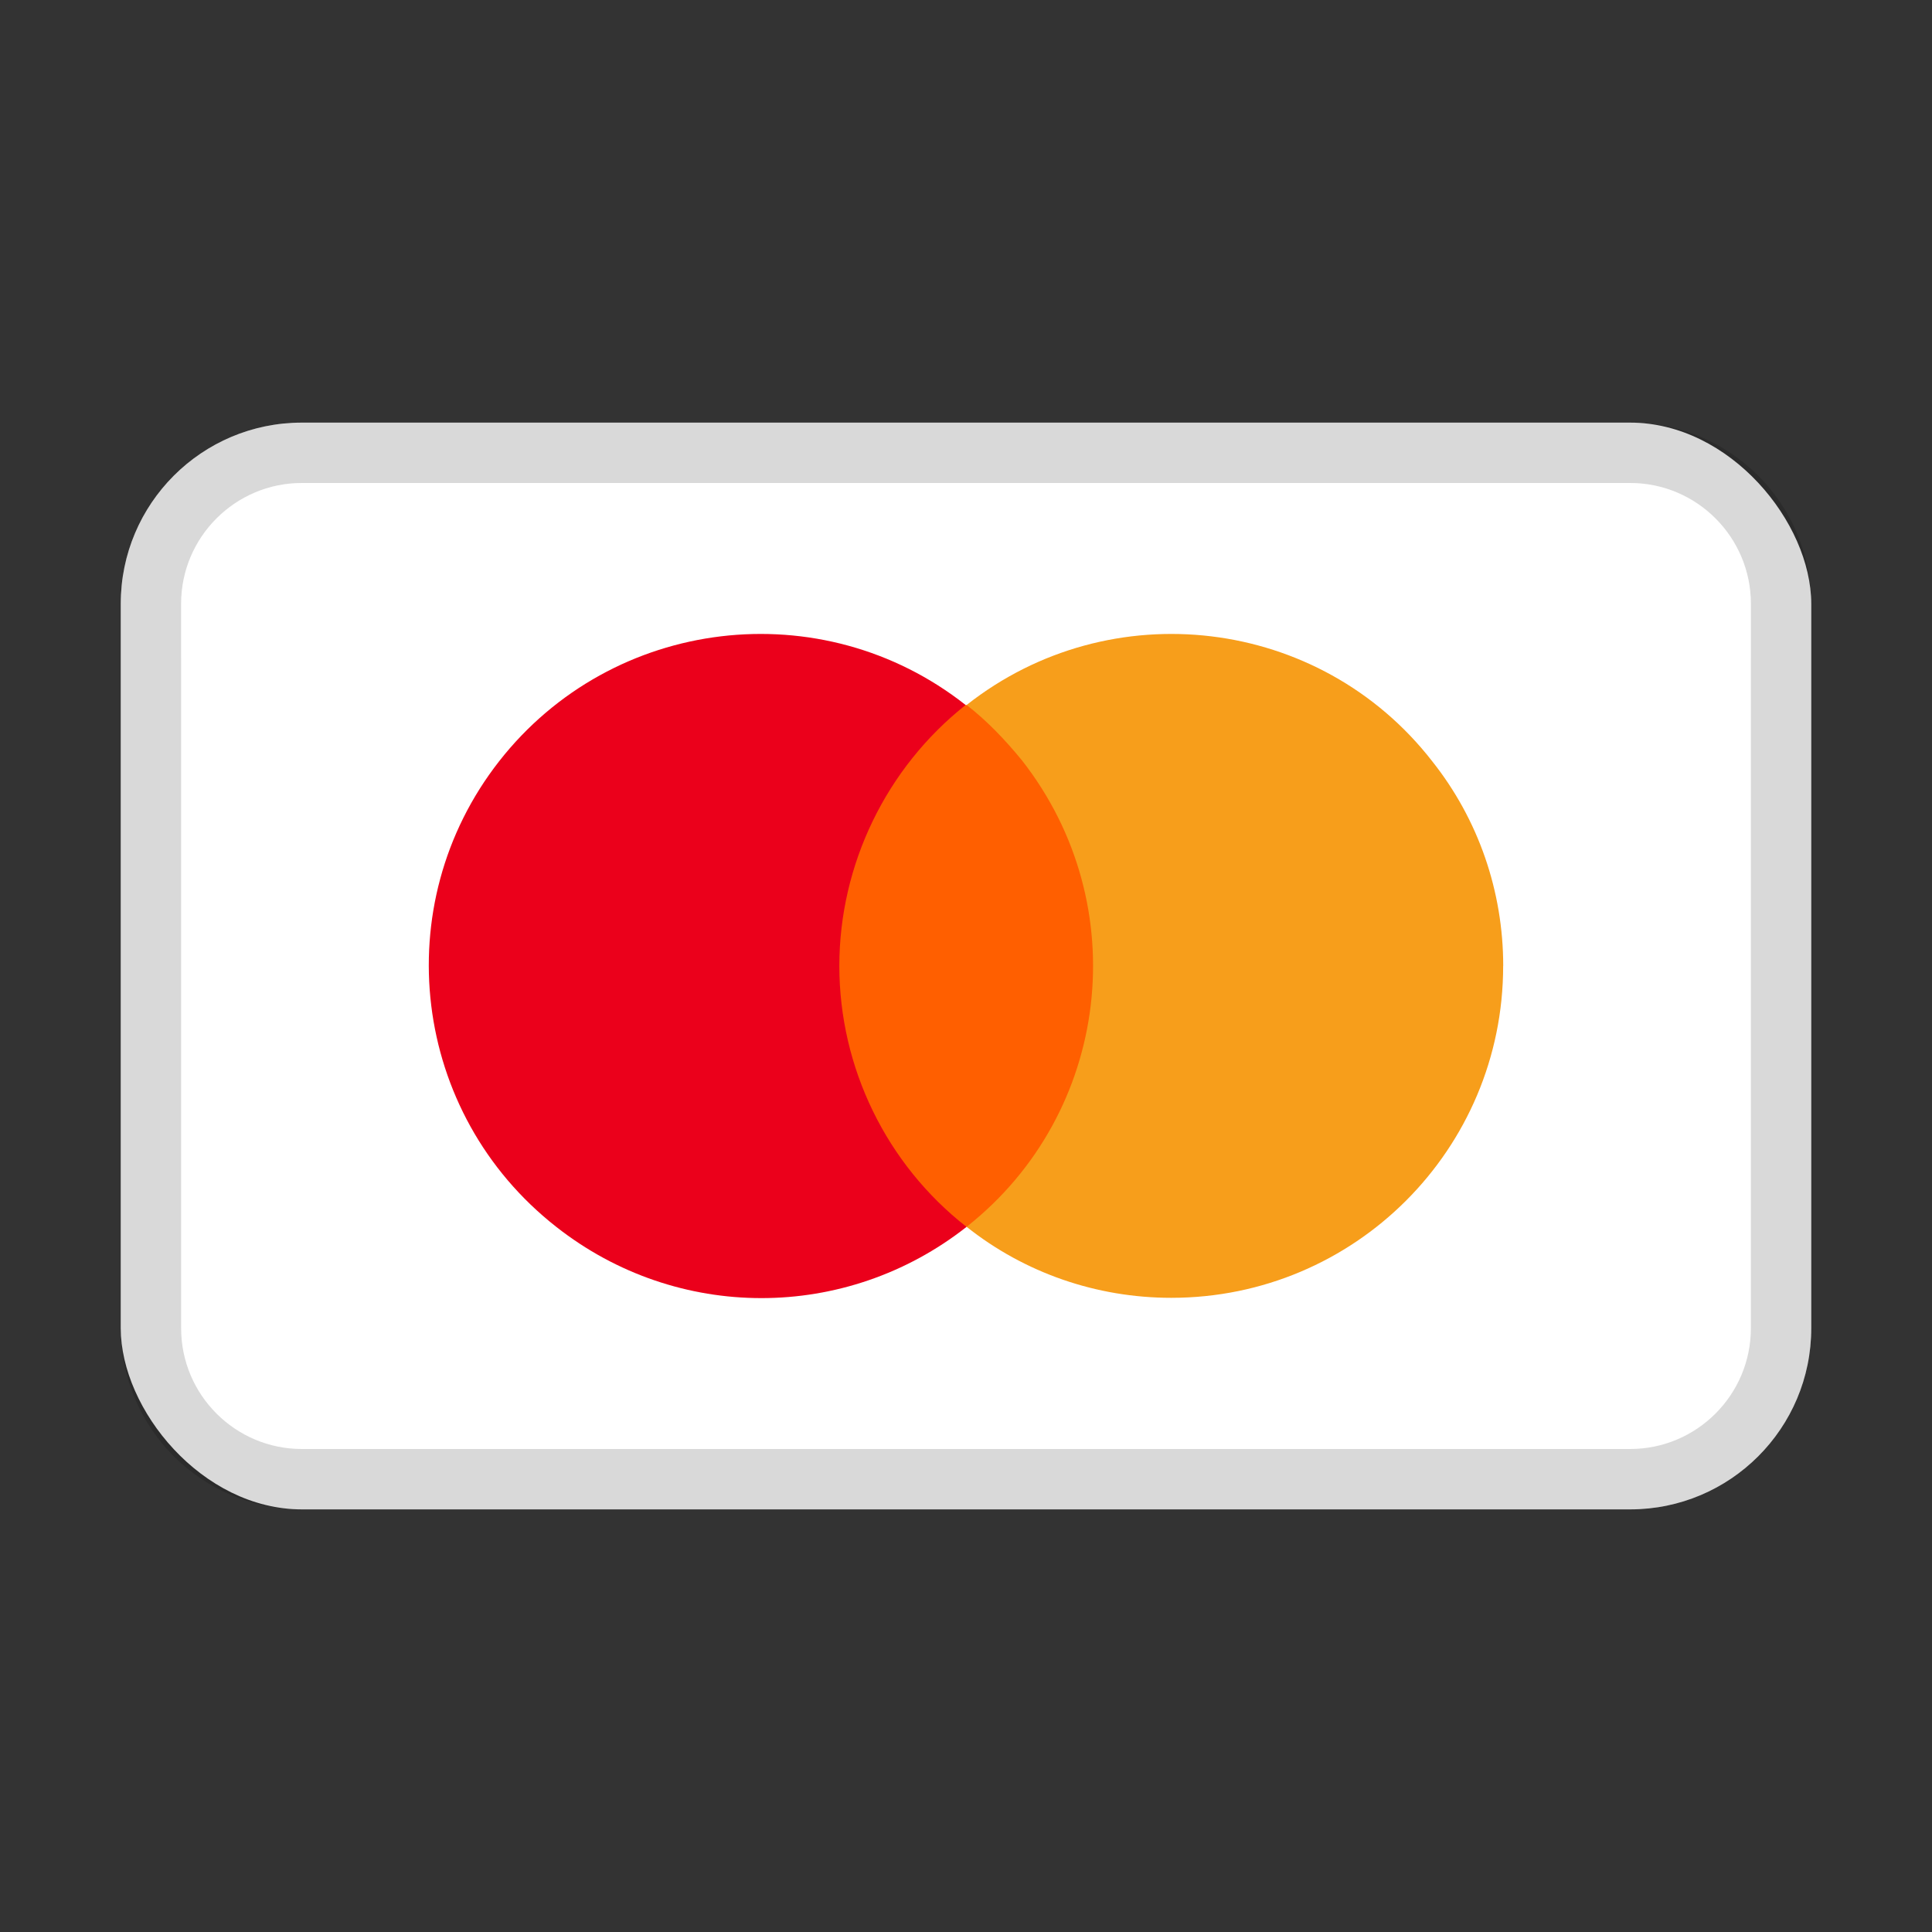
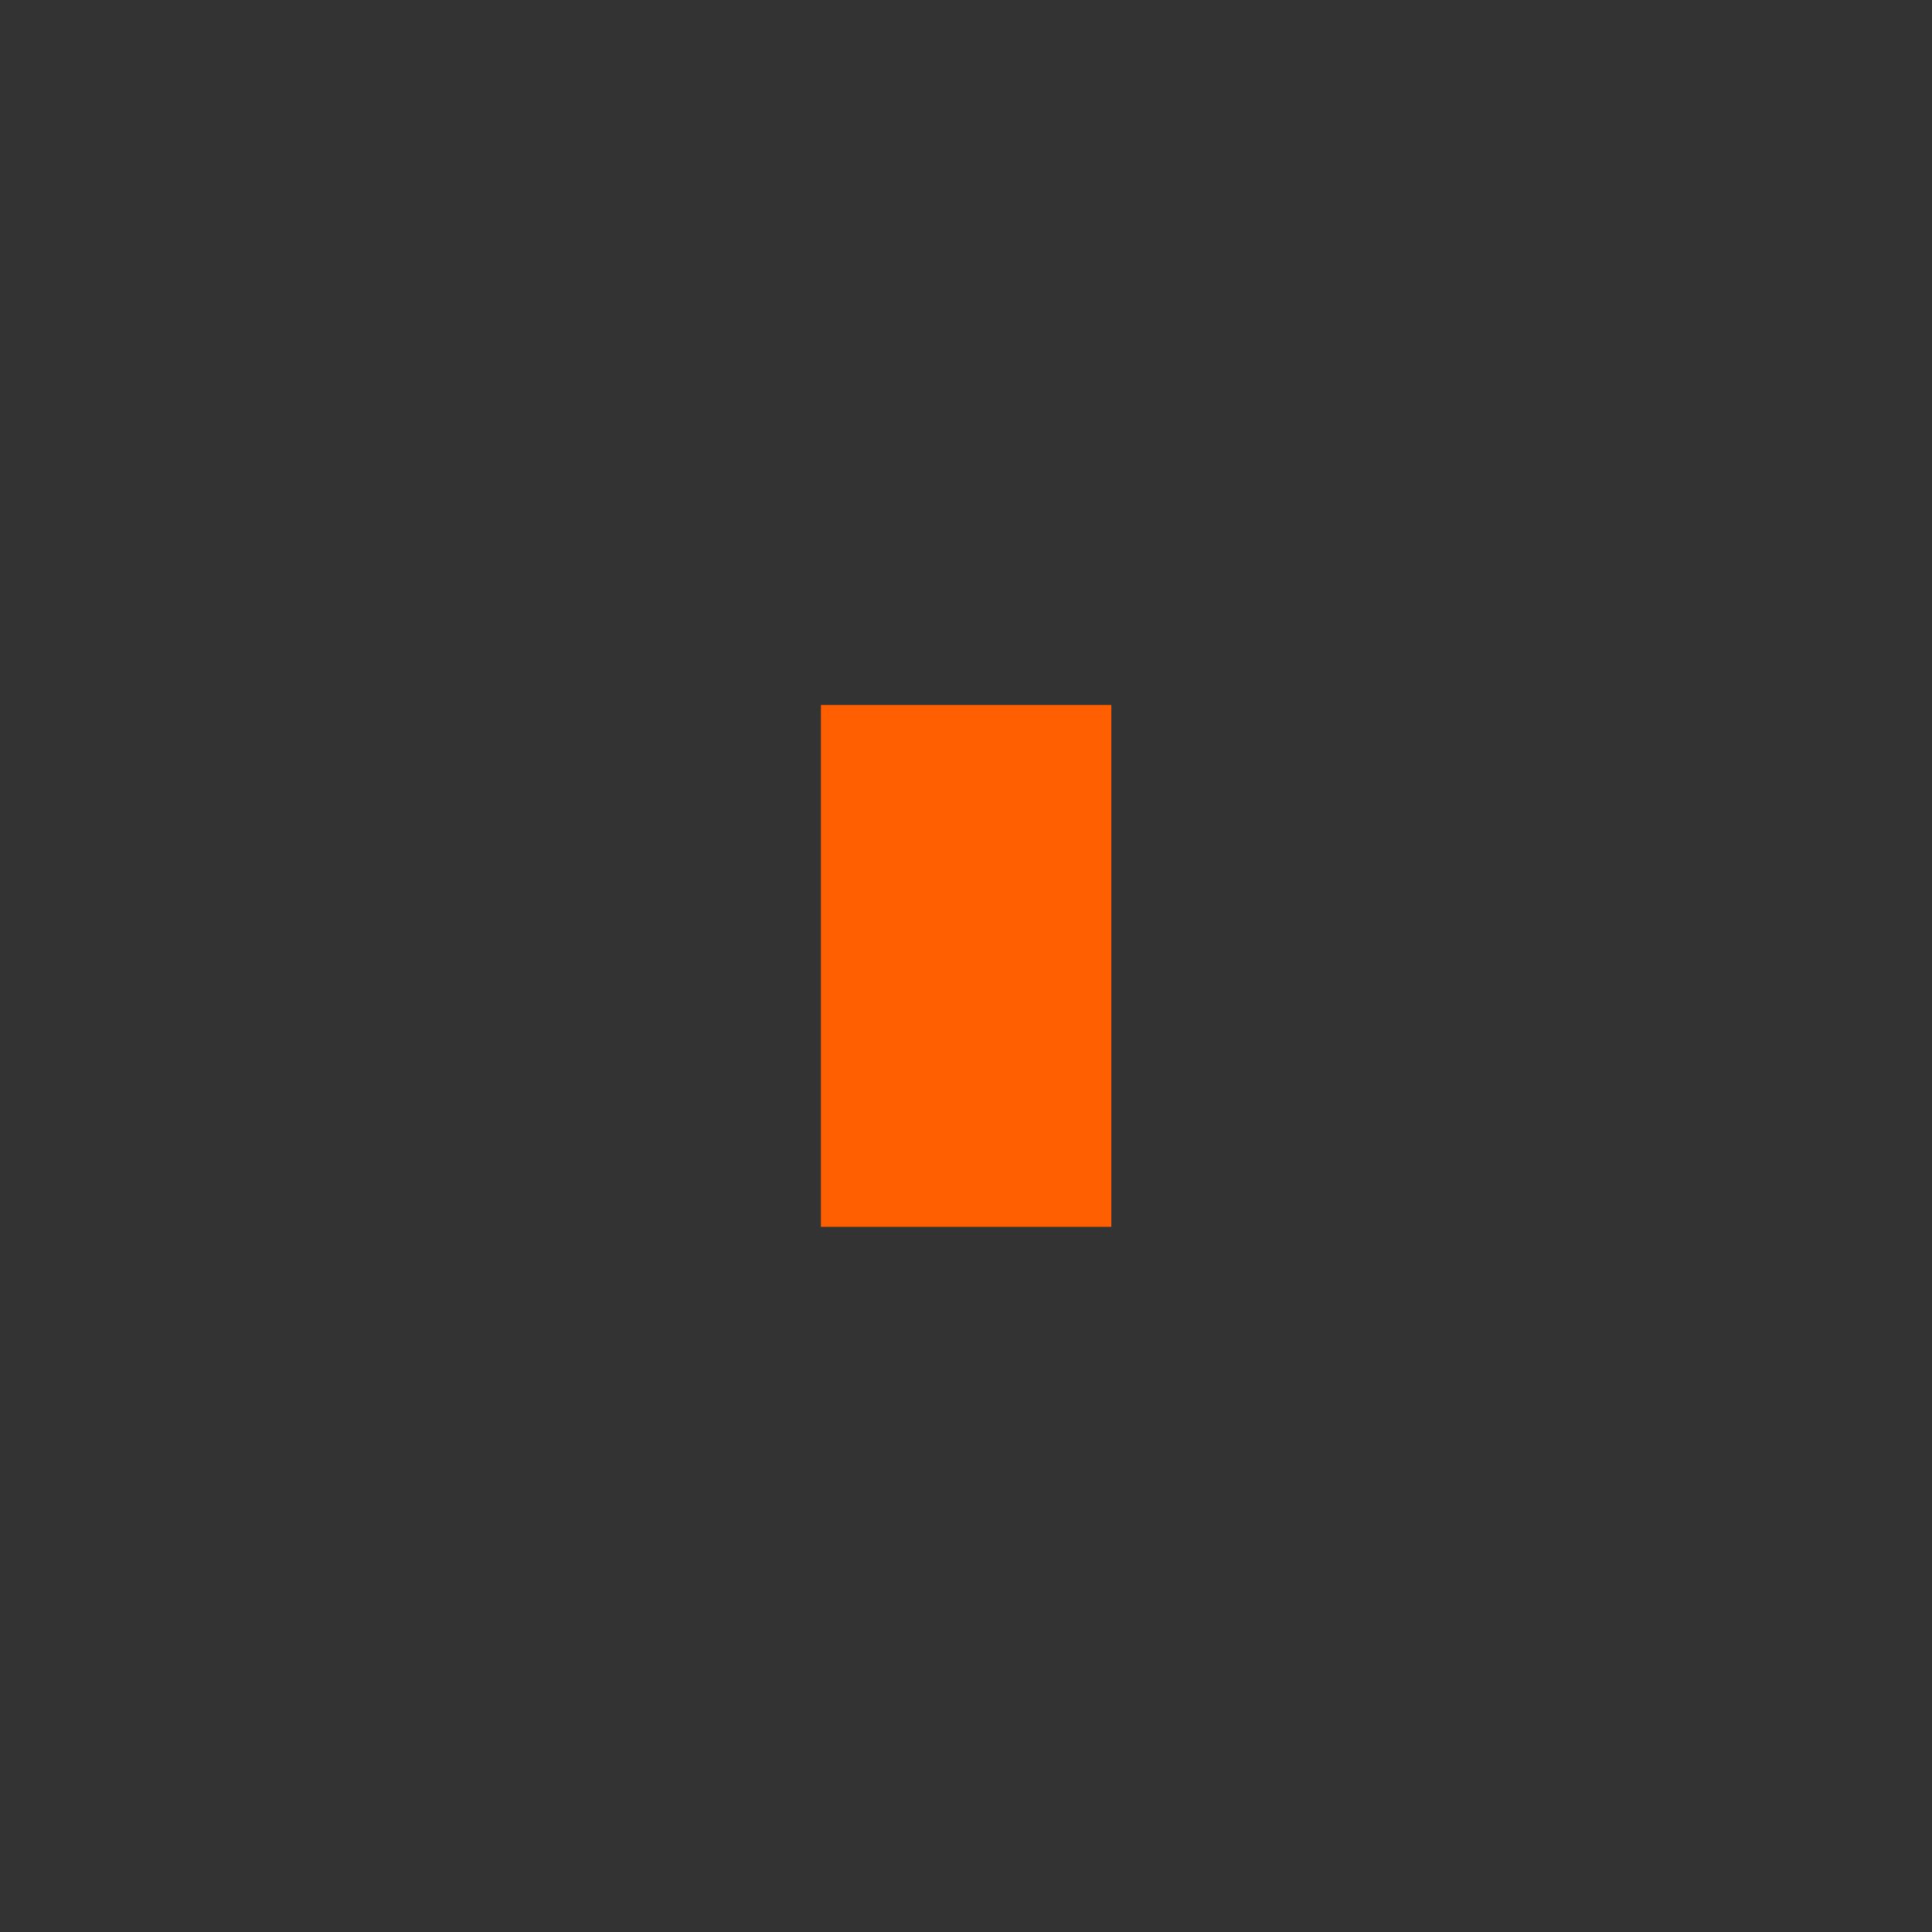
<svg xmlns="http://www.w3.org/2000/svg" width="32" height="32" viewBox="0 0 32 32">
  <rect x="0" y="0" width="32" height="32" fill="#333333" stroke="none" />
  <g class="nc-icon-wrapper">
-     <rect x="2" y="7" width="28" height="18" rx="3" ry="3" fill="#fff" stroke-width="0" />
-     <path d="m27,7H5c-1.657,0-3,1.343-3,3v12c0,1.657,1.343,3,3,3h22c1.657,0,3-1.343,3-3v-12c0-1.657-1.343-3-3-3Zm2,15c0,1.103-.897,2-2,2H5c-1.103,0-2-.897-2-2v-12c0-1.103.897-2,2-2h22c1.103,0,2,.897,2,2v12Z" stroke-width="0" opacity=".15" />
-     <path d="m27,8H5c-1.105,0-2,.895-2,2v1c0-1.105.895-2,2-2h22c1.105,0,2,.895,2,2v-1c0-1.105-.895-2-2-2Z" fill="#fff" opacity=".2" stroke-width="0" />
    <path fill="#ff5f00" stroke-width="0" d="M13.597 11.677H18.407V20.32H13.597z" />
-     <path d="m13.902,15.999c0-1.68.779-3.283,2.092-4.322-2.382-1.878-5.849-1.466-7.727.932-1.863,2.382-1.451,5.833.947,7.712,2,1.573,4.795,1.573,6.795,0-1.329-1.038-2.107-2.642-2.107-4.322Z" fill="#eb001b" stroke-width="0" />
-     <path d="m24.897,15.999c0,3.039-2.459,5.497-5.497,5.497-1.237,0-2.428-.412-3.39-1.176,2.382-1.878,2.795-5.329.916-7.727-.275-.336-.58-.657-.916-.916,2.382-1.878,5.849-1.466,7.712.932.764.962,1.176,2.153,1.176,3.39Z" fill="#f79e1b" stroke-width="0" />
  </g>
</svg>